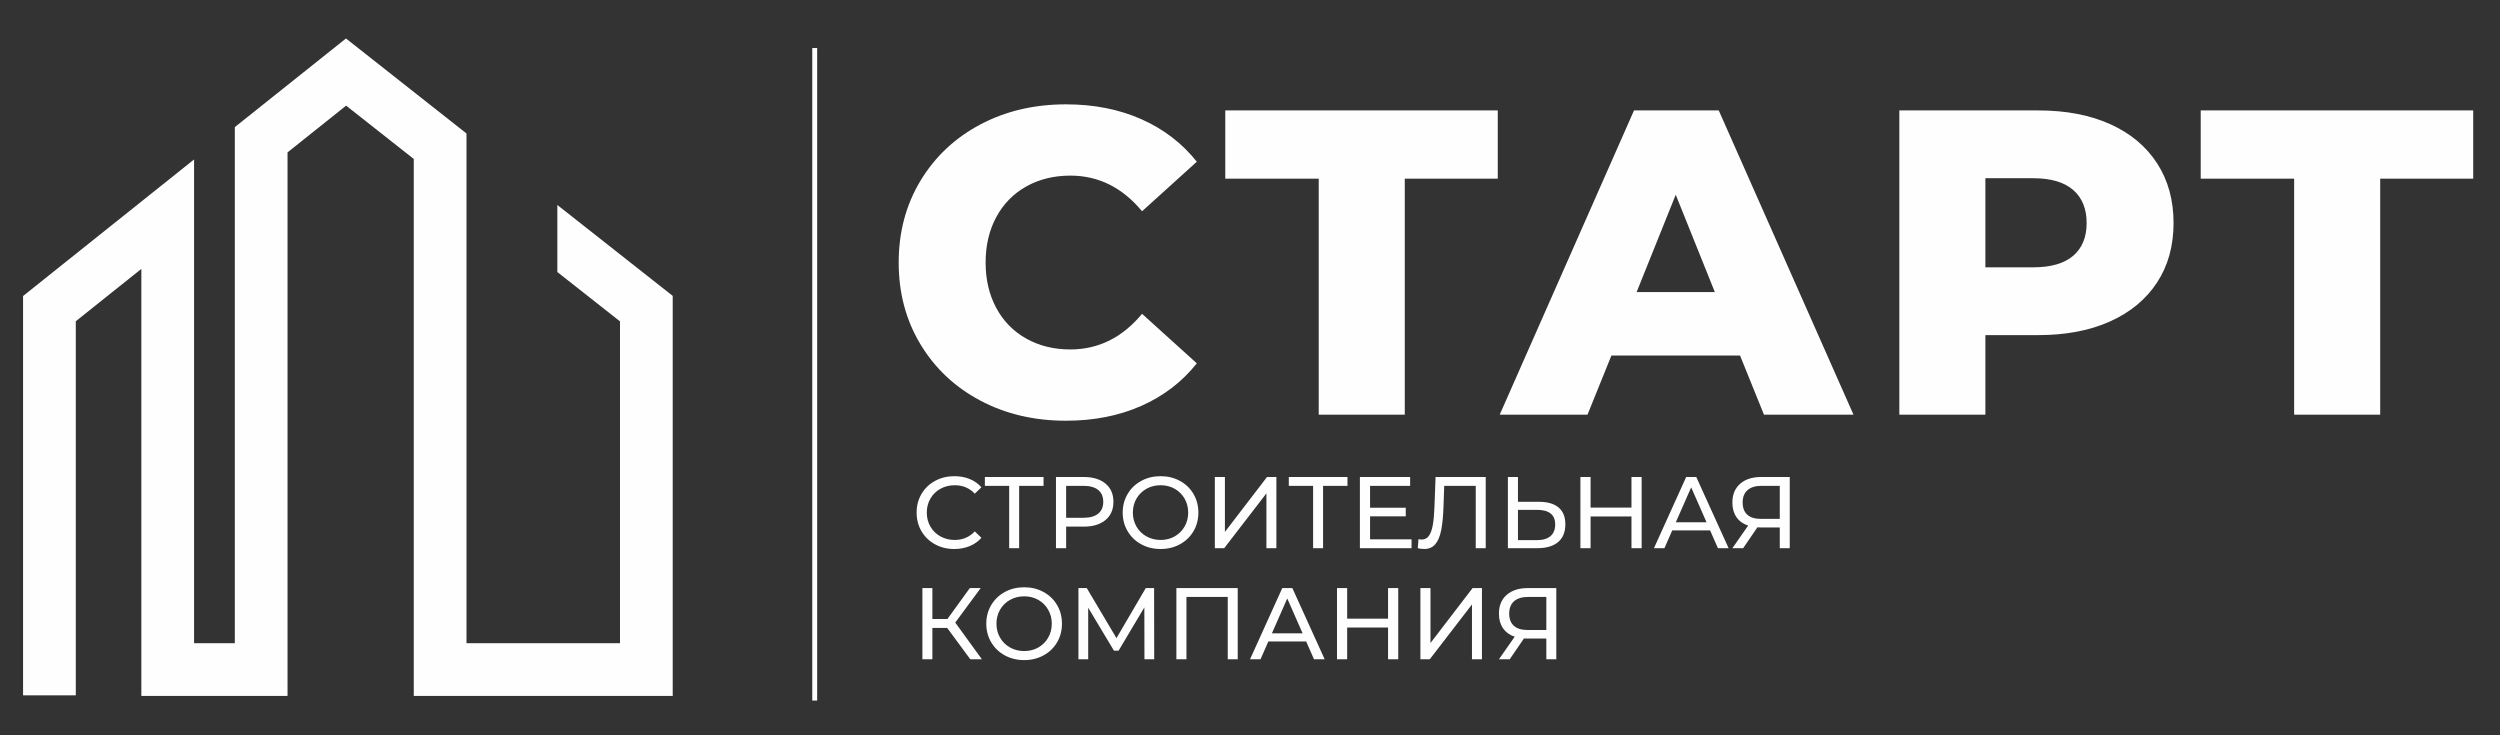
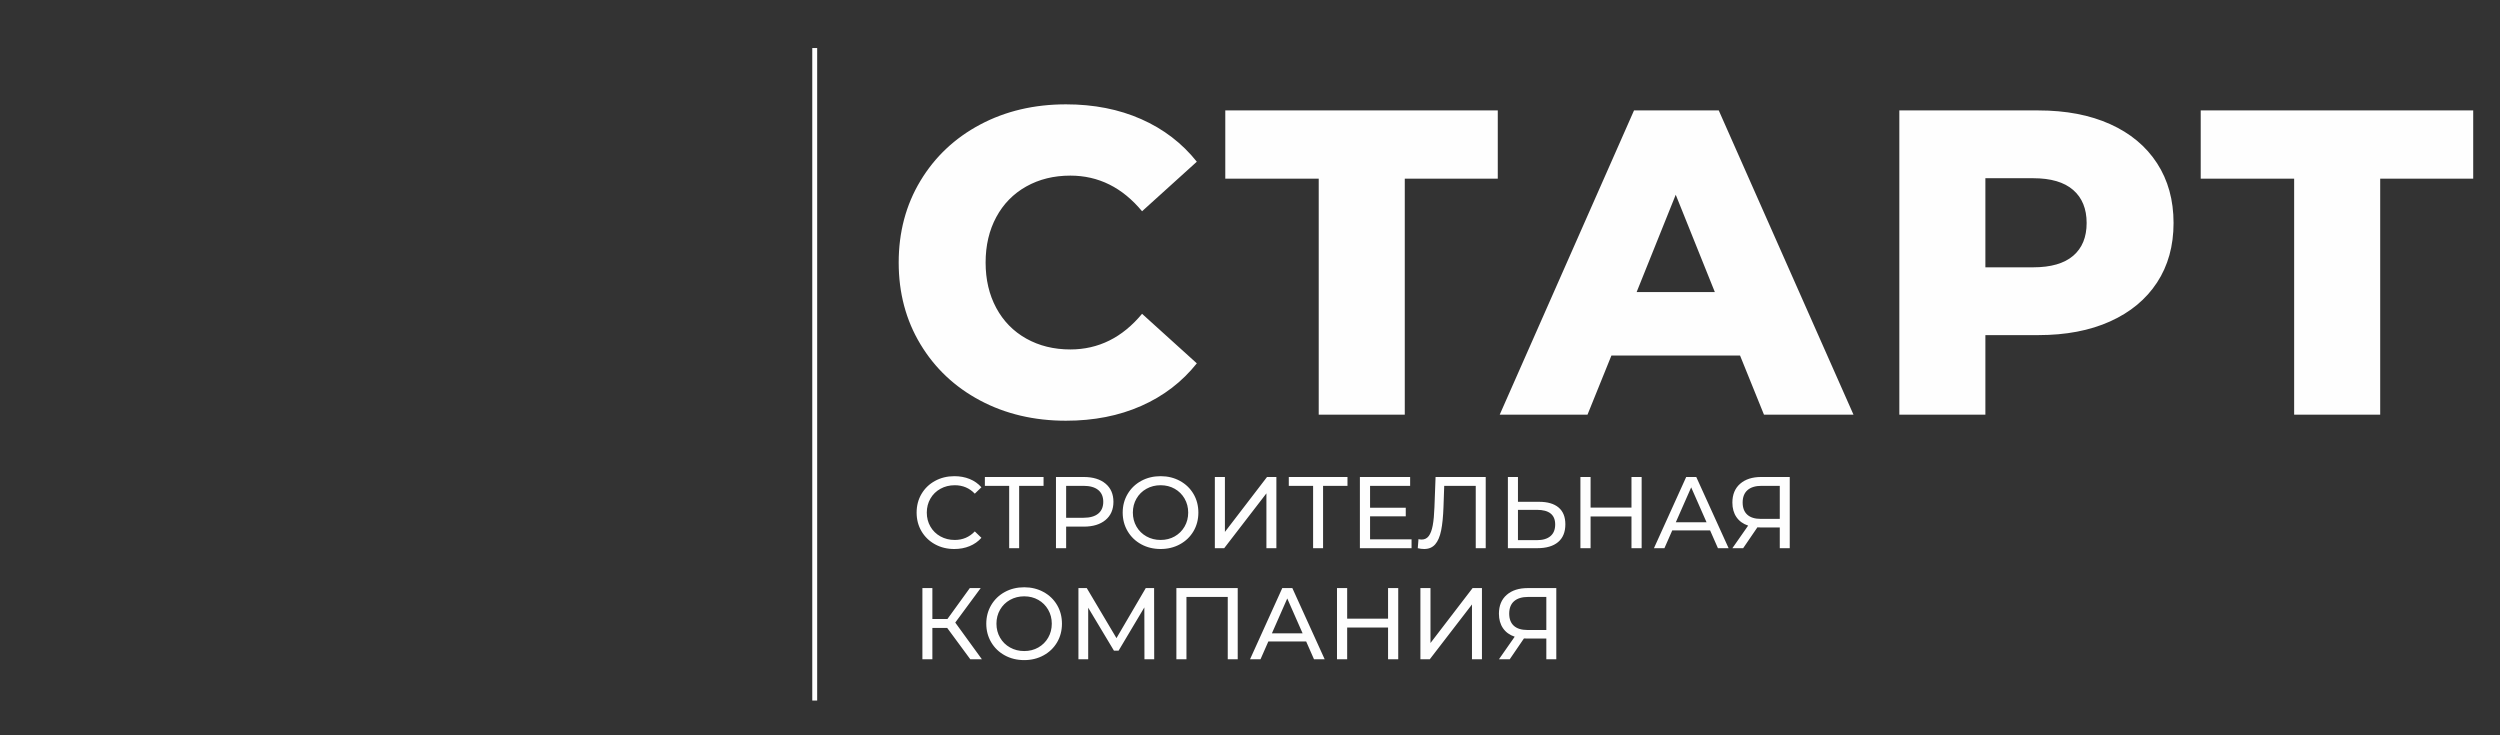
<svg xmlns="http://www.w3.org/2000/svg" xml:space="preserve" width="102mm" height="30mm" version="1.1" style="shape-rendering:geometricPrecision; text-rendering:geometricPrecision; image-rendering:optimizeQuality; fill-rule:evenodd; clip-rule:evenodd" viewBox="0 0 10200 3000">
  <rect x="0" y="0" width="10200" height="3000" fill="#333333" stroke="none" />
  <defs>
    <style type="text/css"> .fil0 {fill:#FEFEFE} .fil1 {fill:#FEFEFE;fill-rule:nonzero} </style>
  </defs>
  <g id="Слой_x0020_1">
-     <polygon class="fil0" points="2273.97,836.4 2273.97,1109.87 2529.56,1311.19 2529.56,2624.37 1903.28,2624.37 1903.28,544.61 1411.52,156.95 958.04,518.64 958.04,2624.37 791.82,2624.37 791.82,650.57 94.12,1207.72 94.12,2837.01 309.21,2837.01 309.21,1310.67 576.71,1097.04 576.71,2839.48 1173.14,2839.48 1173.14,621.68 1412.18,431 1688.18,648.59 1688.18,2839.48 2744.66,2839.48 2744.66,1207.17 " />
    <path class="fil0" d="M4349.33 1716.55c-130.03,0 -246.76,-27.48 -350.19,-82.45 -103.43,-54.97 -184.71,-131.51 -243.8,-229.63 -59.11,-98.11 -88.67,-209.22 -88.67,-333.33 0,-124.13 29.56,-235.24 88.67,-333.35 59.09,-98.11 140.37,-174.65 243.8,-229.62 103.43,-54.96 220.16,-82.45 350.19,-82.45 113.47,0 215.73,20.1 306.75,60.29 91.01,40.19 166.67,98.11 226.95,173.76l-223.41 202.14c-80.38,-96.94 -177.9,-145.4 -292.57,-145.4 -67.37,0 -127.36,14.77 -179.96,44.33 -52.61,29.55 -93.39,71.22 -122.35,125 -28.96,53.79 -43.44,115.55 -43.44,185.3 0,69.74 14.48,131.5 43.44,185.28 28.96,53.79 69.74,95.46 122.35,125 52.6,29.56 112.59,44.33 179.96,44.33 114.67,0 212.19,-48.46 292.57,-145.39l223.41 202.13c-60.28,75.65 -135.94,133.58 -226.95,173.77 -91.02,40.19 -193.28,60.29 -306.75,60.29zm1031.06 -987.63l-381.21 0 0 -278.38 1111.73 0 0 278.38 -379.44 0 0 962.8 -351.08 0 0 -962.8zm1719.03 721.66l-524.83 0 -97.53 241.14 -358.17 0 547.9 -1241.18 345.75 0 549.67 1241.18 -365.26 0 -97.53 -241.14zm-102.84 -258.88l-159.58 -397.18 -159.58 397.18 319.16 0zm1320.08 -741.16c112.31,0 209.83,18.62 292.57,55.85 82.75,37.24 146.58,90.43 191.5,159.58 44.92,69.16 67.38,150.43 67.38,243.81 0,93.38 -22.46,174.35 -67.38,242.91 -44.92,68.57 -108.75,121.46 -191.5,158.7 -82.74,37.23 -180.26,55.85 -292.57,55.85l-216.31 0 0 324.48 -351.08 0 0 -1241.18 567.39 0zm-21.27 640.1c72.11,0 126.48,-15.66 163.12,-46.99 36.65,-31.33 54.97,-75.95 54.97,-133.87 0,-57.93 -18.32,-102.84 -54.97,-134.76 -36.64,-31.91 -91.01,-47.88 -163.12,-47.88l-195.04 0 0 363.5 195.04 0zm1064.75 -361.72l-381.21 0 0 -278.38 1111.74 0 0 278.38 -379.45 0 0 962.8 -351.08 0 0 -962.8z" />
    <path class="fil1" d="M3893.34 2239.95c-29.05,0 -55.26,-6.43 -78.64,-19.3 -23.38,-12.86 -41.71,-30.57 -54.99,-53.12 -13.28,-22.55 -19.92,-47.93 -19.92,-76.15 0,-28.22 6.64,-53.6 19.92,-76.15 13.28,-22.55 31.68,-40.26 55.2,-53.12 23.51,-12.87 49.8,-19.3 78.85,-19.3 22.68,0 43.43,3.8 62.25,11.41 18.81,7.61 34.86,18.88 48.14,33.82l-26.98 26.15c-21.86,-22.96 -49.11,-34.45 -81.75,-34.45 -21.58,0 -41.09,4.85 -58.52,14.53 -17.43,9.68 -31.06,23.03 -40.88,40.05 -9.82,17.01 -14.73,36.03 -14.73,57.06 0,21.03 4.91,40.05 14.73,57.06 9.82,17.02 23.45,30.37 40.88,40.05 17.43,9.68 36.94,14.52 58.52,14.52 32.37,0 59.62,-11.62 81.75,-34.86l26.98 26.15c-13.28,14.94 -29.4,26.28 -48.35,34.03 -18.95,7.75 -39.77,11.62 -62.46,11.62zm364.37 -257.72l-99.6 0 0 254.4 -40.67 0 0 -254.4 -99.18 0 0 -36.1 239.45 0 0 36.1zm163.93 -36.1c37.63,0 67.23,8.99 88.81,26.97 21.58,17.99 32.37,42.75 32.37,74.29 0,31.54 -10.79,56.3 -32.37,74.28 -21.58,17.99 -51.18,26.98 -88.81,26.98l-71.79 0 0 87.98 -41.5 0 0 -290.5 113.29 0zm-1.24 166.41c26.28,0 46.34,-5.6 60.17,-16.8 13.83,-11.21 20.75,-27.32 20.75,-48.35 0,-21.03 -6.92,-37.14 -20.75,-48.35 -13.83,-11.2 -33.89,-16.81 -60.17,-16.81l-70.55 0 0 130.31 70.55 0zm314.98 127.41c-29.33,0 -55.75,-6.43 -79.26,-19.3 -23.52,-12.86 -41.99,-30.64 -55.41,-53.33 -13.42,-22.68 -20.12,-48 -20.12,-75.94 0,-27.94 6.7,-53.26 20.12,-75.95 13.42,-22.68 31.89,-40.46 55.41,-53.32 23.51,-12.87 49.93,-19.3 79.26,-19.3 29.05,0 55.33,6.43 78.85,19.3 23.52,12.86 41.92,30.57 55.2,53.12 13.28,22.55 19.92,47.93 19.92,76.15 0,28.22 -6.64,53.6 -19.92,76.15 -13.28,22.55 -31.68,40.26 -55.2,53.12 -23.52,12.87 -49.8,19.3 -78.85,19.3zm0 -36.94c21.3,0 40.46,-4.84 57.48,-14.52 17.01,-9.68 30.43,-23.03 40.25,-40.05 9.82,-17.01 14.74,-36.03 14.74,-57.06 0,-21.03 -4.92,-40.05 -14.74,-57.06 -9.82,-17.02 -23.24,-30.37 -40.25,-40.05 -17.02,-9.68 -36.18,-14.53 -57.48,-14.53 -21.3,0 -40.6,4.85 -57.89,14.53 -17.29,9.68 -30.85,23.03 -40.67,40.05 -9.82,17.01 -14.73,36.03 -14.73,57.06 0,21.03 4.91,40.05 14.73,57.06 9.82,17.02 23.38,30.37 40.67,40.05 17.29,9.68 36.59,14.52 57.89,14.52zm221.2 -256.88l41.08 0 0 224.1 171.81 -224.1 38.18 0 0 290.5 -40.67 0 0 -223.69 -172.22 223.69 -38.18 0 0 -290.5zm541.16 36.1l-99.6 0 0 254.4 -40.67 0 0 -254.4 -99.18 0 0 -36.1 239.45 0 0 36.1zm261.46 218.29l0 36.11 -210.82 0 0 -290.5 205.01 0 0 36.1 -163.51 0 0 89.23 145.66 0 0 35.27 -145.66 0 0 93.79 169.32 0zm302.54 -254.39l0 290.5 -40.67 0 0 -254.4 -128.65 0 -2.91 85.08c-1.38,40.12 -4.63,72.62 -9.75,97.52 -5.12,24.9 -13.21,43.65 -24.28,56.24 -11.07,12.59 -26.01,18.88 -44.82,18.88 -8.58,0 -17.29,-1.11 -26.14,-3.32l2.9 -36.94c4.43,1.11 8.85,1.66 13.28,1.66 11.9,0 21.44,-4.77 28.64,-14.31 7.19,-9.55 12.58,-23.87 16.18,-42.96 3.6,-19.09 5.95,-44.26 7.06,-75.53l4.56 -122.42 204.6 0zm217.87 101.26c34.58,0 61.07,7.75 79.47,23.24 18.4,15.49 27.6,38.32 27.6,68.47 0,31.82 -9.89,56.03 -29.67,72.63 -19.78,16.6 -48.07,24.9 -84.87,24.9l-119.93 0 0 -290.5 41.08 0 0 101.26 86.32 0zm-9.13 156.45c24.07,0 42.54,-5.46 55.4,-16.39 12.87,-10.93 19.3,-26.77 19.3,-47.52 0,-39.84 -24.9,-59.76 -74.7,-59.76l-77.19 0 0 123.67 77.19 0zm427.46 -257.71l0 290.5 -41.5 0 0 -129.48 -166.83 0 0 129.48 -41.5 0 0 -290.5 41.5 0 0 124.91 166.83 0 0 -124.91 41.5 0zm279.29 217.87l-154.38 0 -31.95 72.63 -42.75 0 131.56 -290.5 41.08 0 131.97 290.5 -43.57 0 -31.96 -72.63zm-14.52 -33.2l-62.67 -142.34 -62.66 142.34 125.33 0zm339.47 -184.67l0 290.5 -40.67 0 0 -84.66 -80.09 0c-4.98,0 -8.72,-0.14 -11.21,-0.42l-58.1 85.08 -43.99 0 64.33 -92.13c-20.75,-6.92 -36.66,-18.47 -47.73,-34.65 -11.07,-16.19 -16.6,-35.9 -16.6,-59.14 0,-32.92 10.58,-58.58 31.75,-76.98 21.16,-18.4 49.73,-27.6 85.7,-27.6l116.61 0zm-192.14 104.16c0,21.58 6.29,38.12 18.88,49.6 12.59,11.48 31.19,17.22 55.82,17.22l76.77 0 0 -134.88 -74.28 0c-24.9,0 -43.99,5.81 -57.27,17.43 -13.28,11.62 -19.92,28.5 -19.92,50.63zm-3245.33 511.8l-60.59 0 0 127.82 -40.67 0 0 -290.5 40.67 0 0 126.16 61.42 0 91.3 -126.16 44.4 0 -103.75 140.68 108.73 149.82 -47.31 0 -94.2 -127.82zm314.15 131.14c-29.33,0 -55.75,-6.43 -79.26,-19.3 -23.52,-12.86 -41.99,-30.64 -55.41,-53.33 -13.42,-22.68 -20.12,-48 -20.12,-75.94 0,-27.94 6.7,-53.26 20.12,-75.95 13.42,-22.68 31.89,-40.46 55.41,-53.32 23.51,-12.87 49.93,-19.3 79.26,-19.3 29.05,0 55.33,6.43 78.85,19.3 23.52,12.86 41.92,30.57 55.2,53.12 13.28,22.55 19.92,47.93 19.92,76.15 0,28.22 -6.64,53.6 -19.92,76.15 -13.28,22.55 -31.68,40.26 -55.2,53.12 -23.52,12.87 -49.8,19.3 -78.85,19.3zm0 -36.94c21.3,0 40.46,-4.84 57.48,-14.52 17.01,-9.68 30.43,-23.03 40.25,-40.05 9.82,-17.01 14.74,-36.03 14.74,-57.06 0,-21.03 -4.92,-40.05 -14.74,-57.06 -9.82,-17.02 -23.24,-30.37 -40.25,-40.05 -17.02,-9.68 -36.18,-14.53 -57.48,-14.53 -21.3,0 -40.6,4.85 -57.89,14.53 -17.29,9.68 -30.85,23.03 -40.67,40.05 -9.82,17.01 -14.73,36.03 -14.73,57.06 0,21.03 4.91,40.05 14.73,57.06 9.82,17.02 23.38,30.37 40.67,40.05 17.29,9.68 36.59,14.52 57.89,14.52zm490.53 33.62l-0.41 -211.65 -105 176.37 -19.09 0 -104.99 -175.13 0 210.41 -39.84 0 0 -290.5 34.03 0 121.18 204.18 119.52 -204.18 34.03 0 0.41 290.5 -39.84 0zm380.56 -290.5l0 290.5 -40.67 0 0 -254.4 -168.49 0 0 254.4 -41.08 0 0 -290.5 250.24 0zm279.3 217.87l-154.38 0 -31.95 72.63 -42.75 0 131.56 -290.5 41.08 0 131.97 290.5 -43.57 0 -31.96 -72.63zm-14.52 -33.2l-62.67 -142.34 -62.66 142.34 125.33 0zm390.1 -184.67l0 290.5 -41.5 0 0 -129.48 -166.83 0 0 129.48 -41.5 0 0 -290.5 41.5 0 0 124.91 166.83 0 0 -124.91 41.5 0zm90.47 0l41.08 0 0 224.1 171.81 -224.1 38.18 0 0 290.5 -40.67 0 0 -223.69 -172.22 223.69 -38.18 0 0 -290.5zm554.44 0l0 290.5 -40.67 0 0 -84.66 -80.09 0c-4.98,0 -8.72,-0.14 -11.21,-0.42l-58.1 85.08 -43.99 0 64.33 -92.13c-20.75,-6.92 -36.66,-18.47 -47.73,-34.65 -11.07,-16.19 -16.6,-35.9 -16.6,-59.14 0,-32.92 10.58,-58.58 31.75,-76.98 21.16,-18.4 49.73,-27.6 85.7,-27.6l116.61 0zm-192.14 104.16c0,21.58 6.29,38.12 18.88,49.6 12.59,11.48 31.19,17.22 55.82,17.22l76.77 0 0 -134.88 -74.28 0c-24.9,0 -43.99,5.81 -57.27,17.43 -13.28,11.62 -19.92,28.5 -19.92,50.63z" />
    <polygon class="fil1" points="3334.06,196 3334.06,2858.25 3314.06,2858.25 3314.06,196 " />
  </g>
</svg>